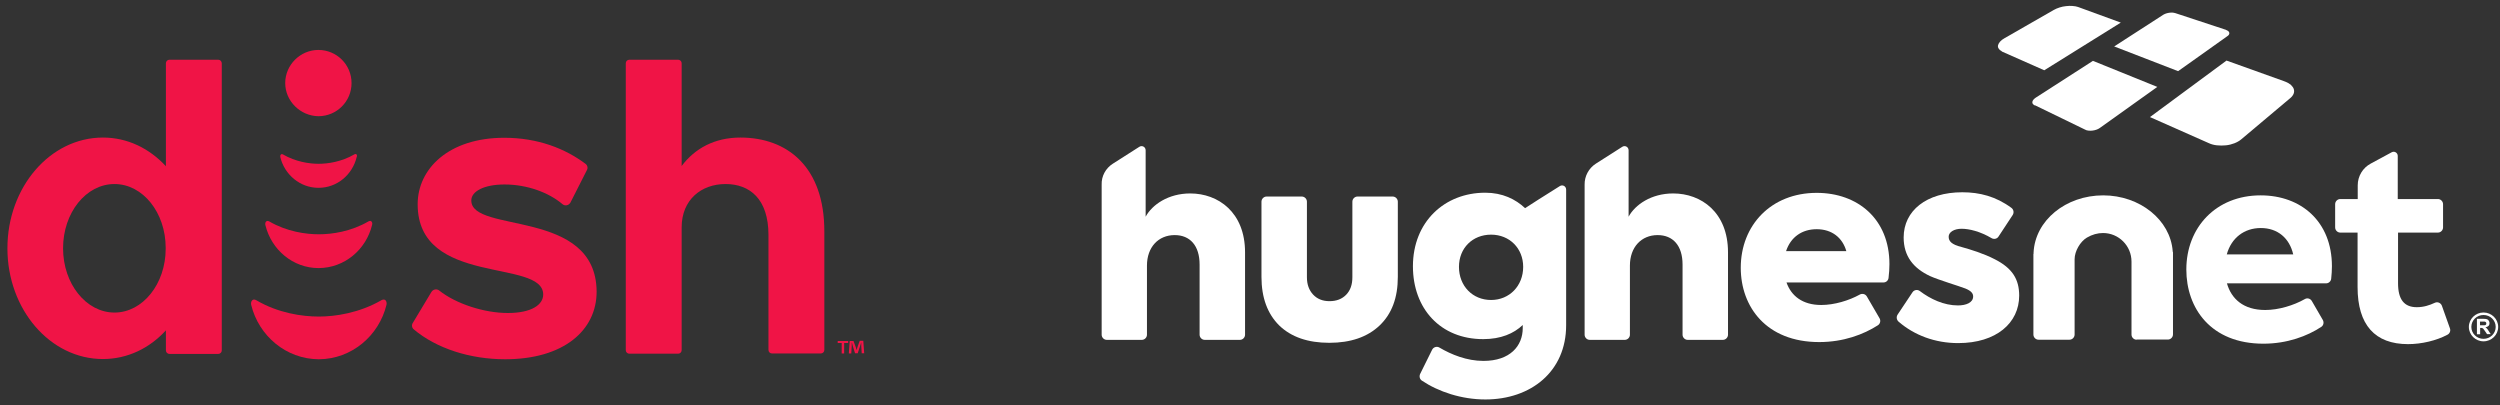
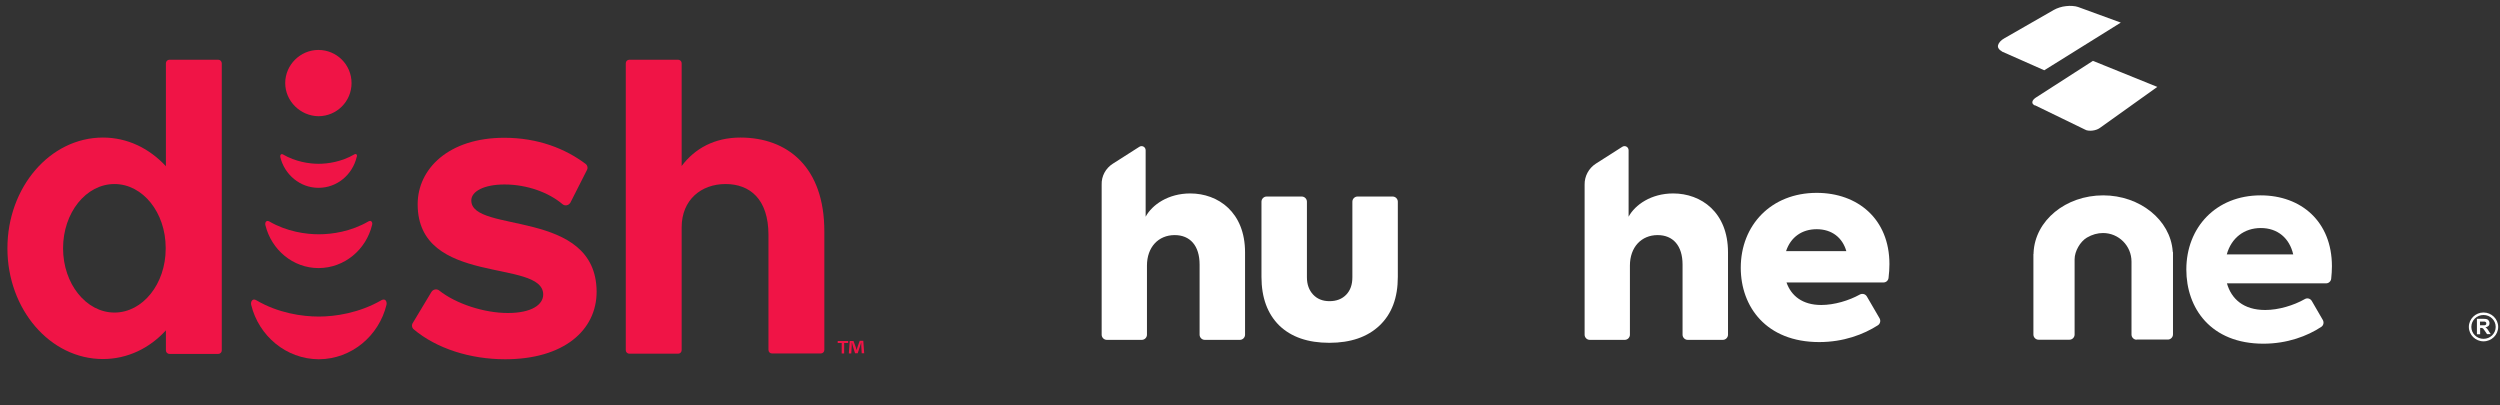
<svg xmlns="http://www.w3.org/2000/svg" width="851" height="138" viewBox="0 0 851 138" fill="none">
  <rect x="0" y="0" width="851" height="138" fill="#333333" stroke="none" />
  <g clip-path="url(#clip0_12016_30)">
    <path d="M378.798 55.731L387.831 49.97C388.779 49.369 389.977 50.02 389.977 51.172V73.764C392.173 69.706 397.663 65.849 405.149 65.849C414.682 65.849 423.815 72.261 423.815 85.885V113.937C423.815 114.888 423.016 115.69 422.068 115.69H410.09C409.142 115.69 408.343 114.888 408.343 113.937V90.043C408.343 83.631 405.099 80.025 399.859 80.025C394.319 80.025 390.426 84.132 390.426 90.394V113.937C390.426 114.888 389.628 115.69 388.679 115.69H376.751C375.803 115.69 375.005 114.888 375.005 113.937V62.844C374.905 59.989 376.352 57.284 378.798 55.731Z" fill="white" />
    <path d="M757.999 86.587H780.608C779.36 81.126 775.368 77.62 769.58 77.62C763.941 77.62 759.549 80.977 757.999 86.587ZM791.788 96.454H758.051C759.549 101.714 763.642 105.521 771.077 105.521C775.618 105.521 780.76 103.968 784.551 101.814C785.399 101.313 786.448 101.614 786.948 102.466L790.69 108.927C791.139 109.729 790.941 110.78 790.141 111.282C785.451 114.387 778.565 116.992 770.48 116.992C752.51 116.992 744.227 104.87 744.227 91.746C744.227 77.42 754.306 66.5 769.531 66.5C783.255 66.5 793.786 75.366 793.786 90.644C793.786 92.047 793.685 93.449 793.536 94.902C793.435 95.753 792.688 96.454 791.788 96.454Z" fill="white" />
-     <path d="M833.961 111.783C834.26 112.584 833.913 113.536 833.114 113.937C829.368 115.94 824.33 117.142 819.688 117.142C808.459 117.142 802.518 110.631 802.518 97.707V79.173H796.628C795.68 79.173 794.884 78.372 794.884 77.42V69.506C794.884 68.554 795.68 67.752 796.628 67.752H802.57V63.094C802.57 59.989 804.265 57.133 807.01 55.681L814.147 51.824C815.095 51.323 816.193 52.024 816.193 53.076V67.752H829.868C830.817 67.752 831.616 68.554 831.616 69.506V77.42C831.616 78.372 830.817 79.173 829.868 79.173H816.294V96.405C816.294 101.965 818.389 104.569 822.683 104.569C825.029 104.569 826.974 103.918 828.819 103.067C829.768 102.616 830.866 103.117 831.217 104.069L833.961 111.783Z" fill="white" />
-     <path d="M518.491 90.844C518.491 84.532 513.85 79.874 507.561 79.874C501.273 79.874 496.631 84.433 496.631 90.844C496.631 97.356 501.273 102.115 507.561 102.115C513.85 102.115 518.491 97.256 518.491 90.844ZM530.968 63.344C531.916 62.743 533.114 63.394 533.114 64.546V110.73C533.114 126.459 521.136 135.976 505.615 135.976C497.53 135.976 489.694 133.372 484.004 129.565C483.256 129.063 483.056 128.112 483.405 127.31L487.498 119.046C487.947 118.144 489.095 117.793 489.944 118.294C494.036 120.698 499.276 122.852 504.966 122.852C514.049 122.852 518.341 117.743 518.341 111.682V110.63C515.297 113.535 510.905 115.439 504.866 115.439C490.343 115.439 480.96 105.07 480.96 90.644C480.96 75.516 491.74 65.598 505.565 65.598C511.454 65.598 515.896 67.802 519.14 70.858L523.731 67.903L530.968 63.344Z" fill="white" />
    <path d="M844.194 110.73H844.989C845.49 110.73 845.788 110.73 845.938 110.68C846.087 110.63 846.139 110.58 846.24 110.48C846.289 110.38 846.337 110.229 846.337 110.079C846.337 109.929 846.289 109.779 846.188 109.678C846.087 109.578 845.938 109.528 845.788 109.478C845.691 109.478 845.441 109.478 845.041 109.478H844.194V110.73ZM843.144 113.686V108.526H845.389C845.938 108.526 846.337 108.576 846.587 108.676C846.838 108.777 847.036 108.927 847.185 109.178C847.338 109.428 847.435 109.678 847.435 109.979C847.435 110.38 847.338 110.68 847.088 110.931C846.838 111.181 846.487 111.331 846.039 111.432C846.289 111.582 846.438 111.682 846.587 111.883C846.737 112.032 846.938 112.333 847.185 112.734L847.835 113.736H846.587L845.84 112.634C845.59 112.233 845.389 111.983 845.291 111.883C845.191 111.782 845.09 111.732 844.989 111.682C844.892 111.632 844.69 111.632 844.44 111.632H844.242V113.786H843.144V113.686Z" fill="white" />
    <path d="M845.389 107.225C843.096 107.225 841.247 109.028 841.247 111.282C841.247 113.536 843.096 115.339 845.389 115.339C847.685 115.339 849.534 113.536 849.534 111.282C849.534 109.028 847.685 107.225 845.389 107.225ZM845.389 116.191C842.644 116.191 840.399 113.987 840.399 111.282C840.399 108.577 842.644 106.373 845.389 106.373C848.134 106.373 850.382 108.577 850.382 111.282C850.382 113.987 848.134 116.191 845.389 116.191Z" fill="white" />
    <path d="M607.976 85.485H628.489C627.191 80.926 623.598 78.021 618.407 78.021C613.416 78.021 609.573 80.676 607.976 85.485ZM641.116 96.154H608.126C609.723 100.713 613.566 103.818 619.954 103.818C624.396 103.818 629.387 102.315 633.08 100.262C633.929 99.811 634.977 100.061 635.476 100.913L639.818 108.376C640.267 109.178 640.017 110.23 639.219 110.731C634.378 113.836 627.54 116.441 619.256 116.441C601.239 116.441 592.555 104.419 592.555 91.145C592.555 76.669 602.886 65.649 618.407 65.649C632.331 65.649 643.162 74.515 643.162 89.893C643.162 91.396 643.062 92.948 642.862 94.601C642.762 95.503 642.014 96.154 641.116 96.154Z" fill="white" />
-     <path d="M645.957 107.074L650.997 99.51C651.546 98.658 652.694 98.458 653.493 99.059C657.136 101.814 661.728 103.968 666.469 103.968C669.264 103.968 671.659 103.016 671.659 100.912C671.659 99.96 671.11 99.059 669.014 98.207C666.669 97.306 659.931 95.302 657.036 94C651.347 91.345 648.003 87.237 648.003 80.826C648.003 71.709 655.789 65.448 667.966 65.448C673.855 65.448 679.395 66.85 684.686 70.757C685.434 71.308 685.634 72.36 685.135 73.162L680.294 80.525C679.794 81.327 678.746 81.527 677.948 81.076C674.055 78.772 670.312 77.871 667.717 77.871C665.171 77.871 663.325 79.023 663.325 80.575C663.325 82.078 664.273 83.23 667.717 84.082C670.611 84.883 675.253 86.286 679.096 88.29C684.985 91.295 687.331 95.052 687.331 100.612C687.331 109.929 679.545 116.791 666.569 116.791C658.733 116.791 651.646 114.136 646.256 109.478C645.557 108.827 645.458 107.825 645.957 107.074Z" fill="white" />
    <path d="M429.404 94.251V68.654C429.404 67.703 430.203 66.901 431.151 66.901H443.129C444.078 66.901 444.876 67.703 444.876 68.654V94.401C444.876 96.805 445.575 98.759 446.972 100.262C448.37 101.764 450.216 102.516 452.562 102.516C454.958 102.516 456.854 101.764 458.251 100.312C459.649 98.859 460.348 96.906 460.348 94.401V68.654C460.348 67.703 461.146 66.901 462.095 66.901H474.072C475.021 66.901 475.819 67.703 475.819 68.654V94.251C475.819 101.364 473.773 106.824 469.631 110.781C465.538 114.688 459.799 116.692 452.512 116.692C445.225 116.692 439.536 114.738 435.443 110.781C431.451 106.824 429.404 101.313 429.404 94.251Z" fill="white" />
    <path d="M727.306 115.639C726.357 115.639 725.562 114.838 725.562 113.886V89.041C725.562 83.681 721.218 79.323 715.878 79.323C714.032 79.323 712.185 79.824 710.388 80.876C708.092 82.229 706.196 85.535 706.196 88.24V113.886C706.196 114.838 705.397 115.639 704.449 115.639H693.919C692.97 115.639 692.172 114.838 692.172 113.886V86.436H692.222V86.035C692.721 75.066 703.152 66.5 715.928 66.5C728.404 66.5 738.786 74.865 739.585 85.484L739.633 85.835H739.685V113.836C739.685 114.788 738.886 115.589 737.938 115.589H727.306V115.639Z" fill="white" />
    <path d="M734.345 29.583L714.78 43.559C714.431 43.809 714.031 44.01 713.582 44.16C713.133 44.31 712.684 44.41 712.235 44.46C711.786 44.511 711.336 44.511 710.887 44.46C710.438 44.41 710.039 44.31 709.739 44.11L692.721 35.845C692.721 35.845 692.721 35.845 692.671 35.845C692.671 35.845 692.671 35.845 692.621 35.845C692.621 35.845 692.621 35.845 692.571 35.845C692.571 35.845 692.571 35.845 692.521 35.845C692.271 35.694 692.072 35.494 691.922 35.294C691.822 35.093 691.772 34.843 691.822 34.643C691.872 34.392 691.972 34.192 692.172 33.941C692.371 33.691 692.621 33.49 692.97 33.24L712.434 20.717L734.345 29.583Z" fill="white" />
    <path d="M721.917 7.693L695.865 23.923L681.492 17.561C681.492 17.561 681.442 17.561 681.442 17.511C681.442 17.511 681.391 17.511 681.391 17.461C681.391 17.461 681.342 17.461 681.342 17.411C681.342 17.411 681.292 17.411 681.292 17.361C680.793 17.11 680.493 16.81 680.294 16.459C680.094 16.108 680.044 15.758 680.144 15.357C680.244 14.956 680.493 14.556 680.843 14.155C681.192 13.754 681.691 13.354 682.34 13.003L699.109 3.385C699.708 3.035 700.357 2.784 701.106 2.534C701.804 2.333 702.553 2.133 703.301 2.083C704.05 1.983 704.799 1.983 705.497 2.033C706.196 2.083 706.845 2.183 707.394 2.384L721.917 7.693Z" fill="white" />
-     <path d="M757.753 10.198C758.051 10.298 758.302 10.448 758.5 10.599C758.698 10.749 758.798 10.949 758.851 11.15C758.899 11.35 758.851 11.55 758.75 11.751C758.649 11.951 758.451 12.151 758.201 12.302L741.43 24.223L719.671 15.808L736.44 4.988C736.691 4.838 737.038 4.688 737.34 4.588C737.688 4.487 738.039 4.387 738.438 4.337C738.786 4.287 739.185 4.287 739.536 4.287C739.884 4.337 740.234 4.387 740.533 4.487L757.551 10.098H757.6H757.652C757.701 10.148 757.701 10.198 757.753 10.198Z" fill="white" />
-     <path d="M778.012 27.829C778.763 28.13 779.412 28.531 779.861 28.932C780.309 29.382 780.66 29.833 780.809 30.334C780.959 30.835 780.959 31.336 780.757 31.887C780.559 32.388 780.208 32.889 779.61 33.39L762.94 47.415C762.294 47.966 761.495 48.417 760.595 48.768C759.698 49.118 758.698 49.369 757.701 49.469C756.703 49.569 755.654 49.569 754.657 49.469C753.66 49.369 752.711 49.118 751.863 48.718L731.847 39.851L757.902 20.616L777.616 27.679C777.665 27.679 777.665 27.679 777.713 27.729C777.766 27.729 777.766 27.729 777.814 27.779C777.863 27.779 777.863 27.779 777.915 27.829C777.964 27.779 777.964 27.779 778.012 27.829Z" fill="white" />
    <path d="M543.195 55.731L552.229 49.97C553.177 49.369 554.375 50.02 554.375 51.172V73.764C556.571 69.706 562.061 65.849 569.547 65.849C579.08 65.849 588.213 72.261 588.213 85.885V113.937C588.213 114.888 587.414 115.69 586.466 115.69H574.488C573.54 115.69 572.741 114.888 572.741 113.937V90.043C572.741 83.631 569.497 80.025 564.257 80.025C558.717 80.025 554.824 84.132 554.824 90.394V113.937C554.824 114.888 554.025 115.69 553.077 115.69H541.149C540.201 115.69 539.402 114.888 539.402 113.937V62.844C539.352 59.989 540.8 57.284 543.195 55.731Z" fill="white" />
  </g>
  <path fill-rule="evenodd" clip-rule="evenodd" d="M160.431 68.245C160.431 65.066 164.902 62.795 171.721 62.795C179.526 62.795 186.876 65.596 191.422 69.457C192.255 70.213 193.543 69.986 194.15 69.002L199.757 57.951C200.211 57.194 199.984 56.285 199.302 55.756C192.407 50.608 183.163 46.899 171.646 46.899C152.779 46.899 142.171 57.421 142.171 69.532C142.171 97.615 184.906 87.926 184.906 100.264C184.906 103.67 181.041 106.547 172.858 106.547C164.751 106.547 155.128 103.367 149.521 98.901C148.687 98.22 147.475 98.447 146.869 99.356L140.504 109.953C140.049 110.634 140.201 111.618 140.883 112.148C148.536 118.582 159.977 122.291 171.949 122.291C191.876 122.291 203.091 112.451 203.091 99.28C202.939 70.819 160.431 79.599 160.431 68.245Z" fill="#F01446" />
  <path fill-rule="evenodd" clip-rule="evenodd" d="M74.281 20.331H57.687C57.005 20.331 56.475 20.86 56.475 21.542V56.588C50.868 50.533 43.442 46.824 35.031 46.824C17.074 46.824 2.526 63.704 2.526 84.519C2.526 105.336 17.074 122.215 35.031 122.215C43.442 122.215 50.943 118.506 56.475 112.451V119.263C56.475 119.944 57.005 120.474 57.687 120.474H74.281C74.963 120.474 75.493 119.944 75.493 119.263V21.617C75.493 20.86 74.963 20.331 74.281 20.331ZM38.971 106.395C29.349 106.395 21.468 96.63 21.468 84.519C21.468 72.408 29.273 62.644 38.971 62.644C48.594 62.644 56.399 72.333 56.399 84.368V84.671C56.399 96.63 48.594 106.395 38.971 106.395Z" fill="#F01446" />
  <path fill-rule="evenodd" clip-rule="evenodd" d="M252.038 46.824C243.249 46.824 236.505 50.533 232.035 56.513V21.542C232.035 20.86 231.504 20.331 230.823 20.331H214.229C213.547 20.331 213.016 20.86 213.016 21.542V119.187C213.016 119.869 213.547 120.399 214.229 120.399H230.823C231.504 120.399 232.035 119.869 232.035 119.187V77.404C232.035 67.942 238.778 62.644 246.962 62.644C255.145 62.644 261.585 67.64 261.585 79.978V119.112C261.585 119.793 262.116 120.323 262.798 120.323H279.391C280.073 120.323 280.604 119.793 280.604 119.112V78.918C280.68 56.74 267.95 46.824 252.038 46.824Z" fill="#F01446" />
  <path d="M97.088 28.279C97.088 22.072 102.24 17 108.377 17C114.591 17 119.667 21.996 119.667 28.279C119.667 34.485 114.667 39.557 108.377 39.557C102.316 39.481 97.088 34.485 97.088 28.279ZM129.896 102.156C122.319 106.546 114.136 107.758 108.529 107.758C102.922 107.758 94.739 106.622 87.162 102.156C85.949 101.475 85.268 102.686 85.495 103.746C88.071 114.343 97.391 122.215 108.453 122.291H108.605C119.667 122.215 128.987 114.343 131.563 103.746C131.791 102.686 131.185 101.475 129.896 102.156ZM125.426 75.361C119.44 78.843 113 79.751 108.529 79.751C104.059 79.751 97.618 78.843 91.632 75.361C90.647 74.831 90.117 75.739 90.344 76.647C92.39 85.049 99.74 91.257 108.453 91.257H108.529C117.318 91.181 124.592 84.974 126.638 76.647C126.941 75.739 126.411 74.831 125.426 75.361ZM120.577 52.576C116.258 55.074 111.636 55.756 108.453 55.756C105.271 55.756 100.649 55.074 96.33 52.576C95.648 52.198 95.269 52.879 95.421 53.485C96.86 59.464 102.164 63.931 108.377 63.931H108.453C114.742 63.931 119.971 59.464 121.41 53.485C121.713 52.803 121.334 52.122 120.577 52.576Z" fill="#F01446" />
-   <path d="M288.711 116.084V116.765H287.347V120.323H286.514V116.765H285.15V116.084H288.711ZM293.333 120.323L293.182 117.825C293.182 117.522 293.182 117.068 293.182 116.614H293.106C293.03 116.992 292.879 117.522 292.727 117.9L291.969 120.247H291.06L290.303 117.825C290.227 117.522 290.075 116.992 289.999 116.614H289.923C289.923 116.992 289.923 117.446 289.923 117.825L289.772 120.323H288.939L289.242 116.084H290.53L291.287 118.128C291.363 118.431 291.439 118.733 291.59 119.187C291.666 118.809 291.818 118.431 291.894 118.128L292.651 116.008H293.864L294.167 120.247H293.333V120.323Z" fill="#F01446" />
+   <path d="M288.711 116.084V116.765H287.347V120.323H286.514V116.765H285.15V116.084H288.711ZM293.333 120.323L293.182 117.825C293.182 117.522 293.182 117.068 293.182 116.614H293.106C293.03 116.992 292.879 117.522 292.727 117.9L291.969 120.247H291.06L290.303 117.825C290.227 117.522 290.075 116.992 289.999 116.614H289.923C289.923 116.992 289.923 117.446 289.923 117.825L289.772 120.323H288.939L289.242 116.084H290.53L291.287 118.128C291.363 118.431 291.439 118.733 291.59 119.187C291.666 118.809 291.818 118.431 291.894 118.128L292.651 116.008H293.864L294.167 120.247H293.333V120.323" fill="#F01446" />
  <defs>
    <clipPath id="clip0_12016_30">
      <rect width="476" height="136" fill="white" transform="translate(375 2)" />
    </clipPath>
  </defs>
</svg>